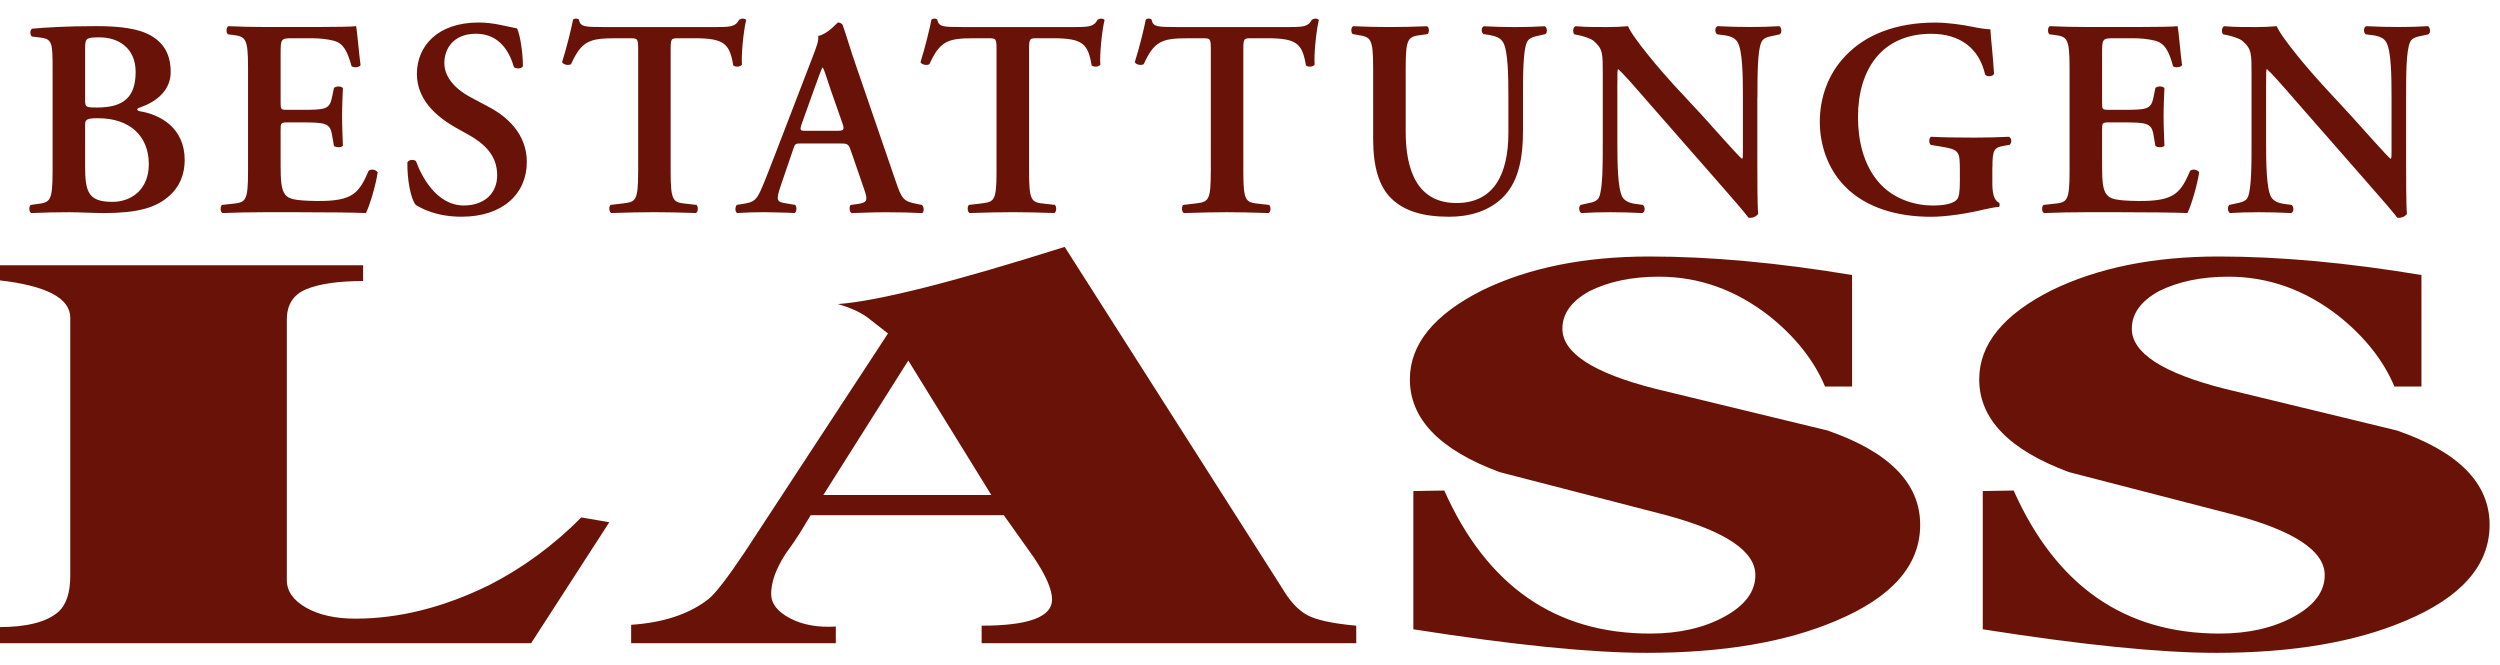
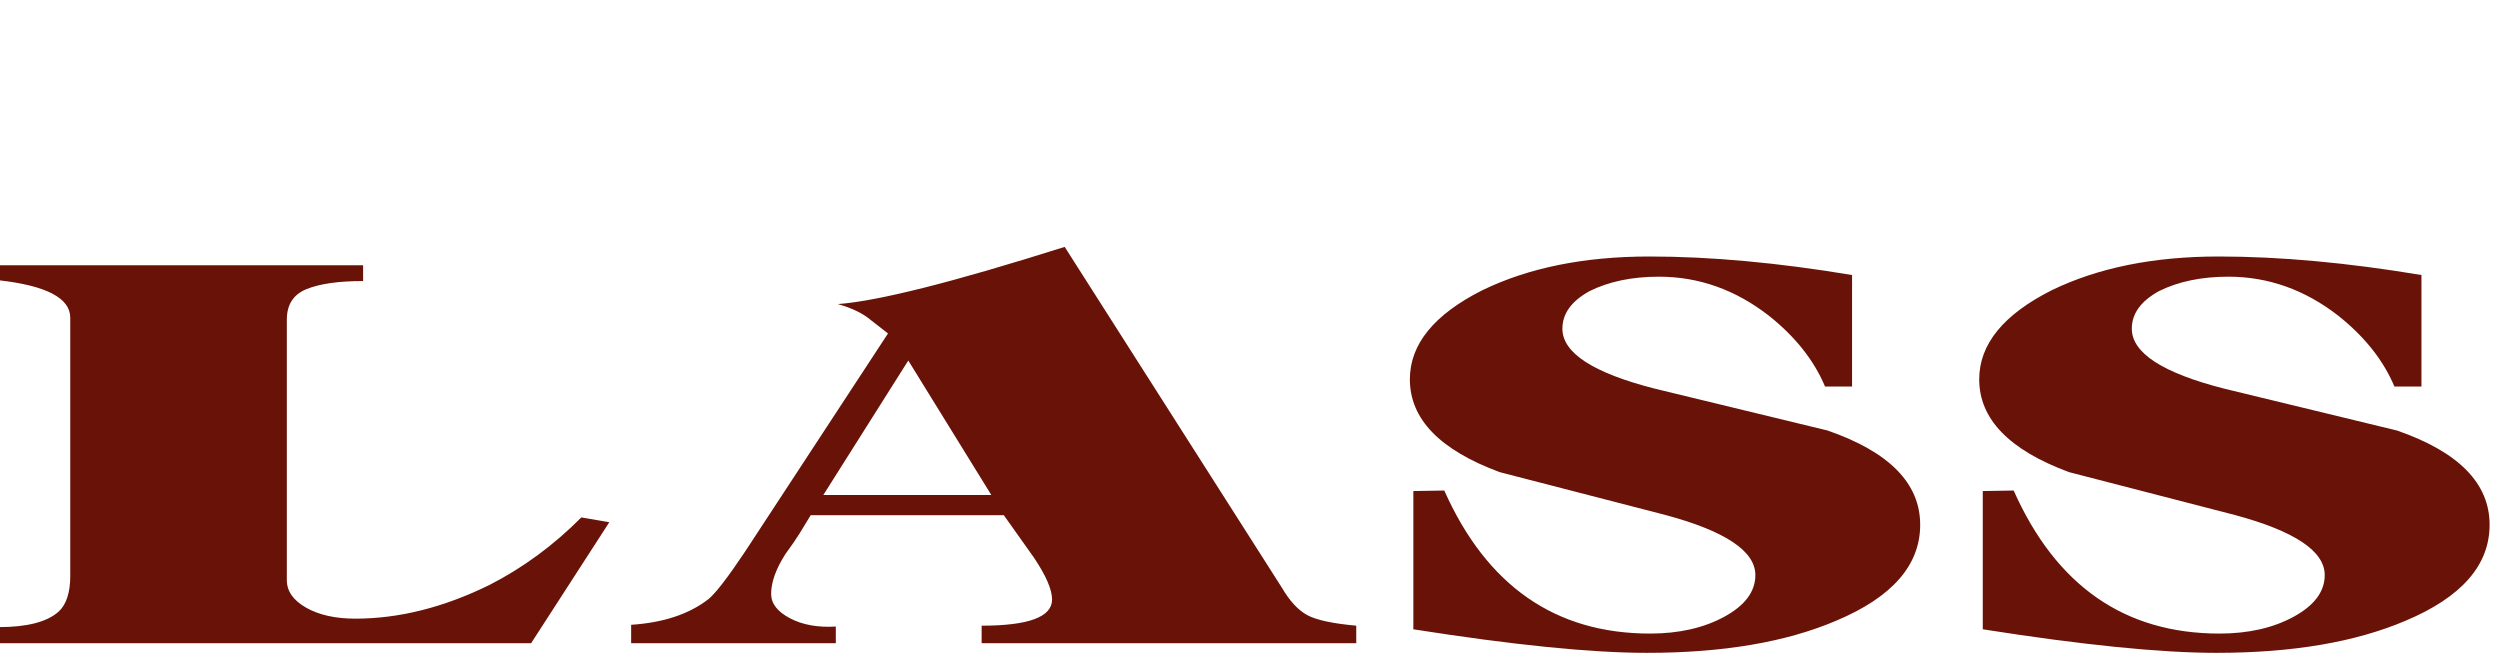
<svg xmlns="http://www.w3.org/2000/svg" version="1.1" id="Ebene_1" x="0px" y="0px" viewBox="0 0 712 189.33" style="enable-background:new 0 0 712 189.33;" xml:space="preserve">
  <style type="text/css">
	.st0{fill:#691308;}
</style>
  <path class="st0" d="M689.64,78.33c-21.08-3.52-40.34-5.28-57.75-5.28c-18.52,0-34.38,3.2-47.58,9.62  c-13.75,6.93-20.63,15.38-20.63,25.36c0,11.31,8.52,20.11,25.57,26.43l47.27,12.22c17.04,4.59,25.56,10.29,25.56,17.11  c0,4.68-2.94,8.63-8.81,11.84c-5.86,3.2-12.93,4.81-21.17,4.81c-26.97,0-46.51-13.58-58.61-40.74l-8.8,0.15v39.37  c28.4,4.47,50.59,6.71,66.54,6.71c21.62,0,39.59-3.05,53.89-9.15c15.94-6.71,23.92-15.82,23.92-27.32c0-11.8-8.79-20.75-26.37-26.85  l-49.16-11.91c-17.58-4.48-26.37-10.17-26.37-17.09c0-4.28,2.57-7.84,7.7-10.68c5.5-2.75,12.1-4.13,19.8-4.13  c11.36,0,21.81,3.72,31.34,11.14c7.52,6,12.83,12.72,15.95,20.14h7.7V78.33z M527.48,78.33c-21.09-3.52-40.34-5.28-57.75-5.28  c-18.52,0-34.37,3.2-47.58,9.62c-13.75,6.93-20.62,15.38-20.62,25.36c0,11.31,8.52,20.11,25.57,26.43l47.27,12.22  c17.04,4.59,25.56,10.29,25.56,17.11c0,4.68-2.94,8.63-8.81,11.84c-5.87,3.2-12.93,4.81-21.18,4.81c-26.96,0-46.5-13.58-58.61-40.74  l-8.81,0.15v39.37c28.41,4.47,50.59,6.71,66.54,6.71c21.62,0,39.59-3.05,53.89-9.15c15.95-6.71,23.92-15.82,23.92-27.32  c0-11.8-8.79-20.75-26.37-26.85l-49.16-11.91c-17.57-4.48-26.37-10.17-26.37-17.09c0-4.28,2.57-7.84,7.7-10.68  c5.5-2.75,12.1-4.13,19.8-4.13c11.37,0,21.81,3.72,31.35,11.14c7.52,6,12.83,12.72,15.95,20.14h7.7V78.33z M234.48,140.98l24.2-38.3  l23.65,38.3H234.48z M179.75,183.19h58.29v-4.75c-5.13,0.31-9.49-0.48-13.06-2.36c-3.57-1.88-5.36-4.19-5.36-6.94  c0-3.35,1.37-7.16,4.12-11.43c1.65-2.24,2.98-4.17,3.99-5.8c1-1.63,2.06-3.36,3.16-5.19h54.99l8.53,12.01  c3.48,5.17,5.22,9.17,5.22,12.01c0,4.97-6.69,7.45-20.06,7.45v5h106.69v-5c-6.79-0.61-11.46-1.63-14.03-3.05  c-2.57-1.42-4.95-4.01-7.15-7.77l-61.86-97.06C271.5,80.35,249.96,85.78,238.6,86.6c3.3,0.91,6.05,2.13,8.25,3.65l6.05,4.72  l-40.7,62.12c-4.95,7.41-8.43,11.92-10.45,13.55c-5.5,4.27-12.83,6.7-22,7.3V183.19z M-0.33,183.19h151.59l22.27-34.46l-7.97-1.37  c-7.88,7.93-16.59,14.34-26.13,19.22c-13.02,6.41-25.75,9.61-38.22,9.61c-5.68,0-10.36-1.04-14.02-3.12c-3.67-2.09-5.5-4.7-5.5-7.85  V91.02c0-4.27,1.87-7.17,5.63-8.69c3.76-1.52,9.12-2.29,16.09-2.29v-4.49H-0.33v4.27c13.56,1.53,20.34,5.09,20.34,10.67v73.48  c0,4.78-1.1,8.18-3.3,10.21c-3.3,2.95-8.98,4.42-17.04,4.42V183.19z" />
-   <path class="st0" d="M685.26,27.75c0-6.31,0-13.27,1.12-15.74c0.56-1.28,1.91-1.52,3.44-1.84l1.84-0.4  c0.64-0.56,0.48-1.92-0.16-2.32c-2.87,0.16-4.95,0.24-8.39,0.24c-3.12,0-6.07-0.08-9.19-0.24c-0.8,0.24-0.88,1.76-0.16,2.32  l1.84,0.24c2,0.24,3.28,0.8,3.99,2c1.44,2.4,1.52,9.75,1.52,15.74v15.58c0,1.29,0,1.68-0.24,1.92c-0.8-0.48-8.23-8.95-11.6-12.63  L661.3,24c-2.8-3.03-11.52-13.11-12.88-16.54c-1.92,0.16-3.83,0.24-5.51,0.24c-1.99,0-6.4,0.07-9.42-0.24  c-0.8,0.24-0.88,1.84-0.32,2.32l1.2,0.24c1.12,0.24,3.36,0.88,4.23,1.6c2.71,2.32,2.64,3.59,2.64,9.83v18.94  c0,6.32,0,13.27-1.04,15.74c-0.56,1.28-2,1.52-3.52,1.84l-1.76,0.39c-0.64,0.56-0.48,1.92,0.16,2.32c2.79-0.16,4.96-0.24,8.32-0.24  c3.03,0,6.16,0.09,9.11,0.24c0.79-0.24,0.87-1.76,0.15-2.32l-1.76-0.24c-2-0.24-3.35-0.8-4.08-2c-1.36-2.4-1.44-9.75-1.44-15.74  V24.8c0-4.24,0-5.12,0.24-5.12c1.36,1.2,3.99,4.16,9.11,10.07l18.69,21.34c5.76,6.55,8.08,9.27,9.36,10.95  c0.96,0.08,2.07-0.24,2.72-1.12c-0.24-1.84-0.24-11.67-0.24-14.07V27.75z M589.41,48.93c0,8.47-0.73,8.71-4.48,9.11l-2.96,0.32  c-0.56,0.56-0.48,2,0.16,2.32c3.59-0.16,8.47-0.24,11.99-0.24h9.11c9.35,0,16.23,0.09,19.74,0.24c1.12-2.16,2.87-8.23,3.35-11.59  c-0.48-0.8-1.83-1.04-2.55-0.48c-2.8,6.47-4.56,8.71-14.71,8.63c-6.71-0.08-8.07-0.64-9.03-1.76c-1.2-1.36-1.36-4.23-1.36-8.31  V37.02c0-1.99,0.08-2.16,1.92-2.16h3.84c6.95,0,8.32,0.16,8.88,3.52l0.55,3.2c0.65,0.48,2.16,0.48,2.57-0.08  c-0.08-2.55-0.24-5.35-0.24-8.39c0-2.96,0.16-5.84,0.24-7.99c-0.41-0.64-1.92-0.64-2.57-0.08l-0.55,2.72  c-0.72,3.44-1.93,3.52-8.88,3.52h-3.84c-1.84,0-1.92-0.08-1.92-2.16V15.61c0-4.56,0-4.72,3.44-4.72h5.35c2.16,0,4.56,0.24,6.39,0.72  c2.57,0.72,3.77,2.64,5.05,7.27c0.63,0.48,2.23,0.32,2.55-0.32c-0.48-3.44-0.95-9.75-1.28-11.11c-1.04,0.16-5.67,0.24-10.79,0.24  h-15.26c-3.52,0-7.28-0.08-10.32-0.24c-0.63,0.32-0.71,1.76-0.15,2.32l1.28,0.16c3.75,0.48,4.48,0.8,4.48,9.27V48.93z M567.45,47.49  c0-4.87,0.48-5.51,3.44-5.99l1.43-0.24c0.72-0.56,0.64-1.92-0.16-2.31c-3.44,0.15-6.16,0.24-9.75,0.24c-5.52,0-9.36-0.08-12.47-0.24  c-0.63,0.4-0.63,1.76-0.08,2.31l2.88,0.48c5.36,0.88,5.43,1.36,5.43,7.03v2.88c0,2.88-0.24,4.32-0.72,5.04  c-0.96,1.2-3.27,1.84-7.11,1.84c-4.71,0-11.11-1.68-15.43-6.79c-4.32-5.12-5.75-11.99-5.75-18.38c0-13.59,6.79-23.73,20.86-23.73  c7.91,0,13.58,3.83,15.34,11.59c0.4,0.72,2.16,0.63,2.55-0.17c-0.39-6.23-0.95-10.31-1.04-12.7c-0.95,0-3.28-0.32-5.11-0.72  c-2.8-0.56-6.87-1.2-10.64-1.2c-11.1,0-19.81,3.44-25.49,9.44c-5.04,5.19-7.35,12.06-7.35,18.78c0,6.71,2.31,13.42,7.03,18.3  c5.99,6.23,15.03,8.79,24.61,8.79c4.56,0,10.55-0.96,15.51-2.16c1.52-0.32,2.95-0.63,3.83-0.63c0.32-0.24,0.32-0.88,0.08-1.2  c-1.52-0.73-1.92-2.8-1.92-5.6V47.49z M500.52,27.75c0-6.31,0-13.27,1.12-15.74c0.56-1.28,1.92-1.52,3.44-1.84l1.84-0.4  c0.64-0.56,0.48-1.92-0.16-2.32c-2.88,0.16-4.95,0.24-8.39,0.24c-3.11,0-6.07-0.08-9.19-0.24c-0.8,0.24-0.88,1.76-0.16,2.32  l1.84,0.24c1.99,0.24,3.28,0.8,4,2c1.44,2.4,1.52,9.75,1.52,15.74v15.58c0,1.29,0,1.68-0.24,1.92c-0.8-0.48-8.23-8.95-11.59-12.63  L476.54,24c-2.79-3.03-11.51-13.11-12.87-16.54c-1.92,0.16-3.83,0.24-5.51,0.24c-2,0-6.4,0.07-9.44-0.24  c-0.8,0.24-0.88,1.84-0.32,2.32l1.2,0.24c1.12,0.24,3.35,0.88,4.23,1.6c2.72,2.32,2.64,3.59,2.64,9.83v18.94  c0,6.32,0,13.27-1.04,15.74c-0.56,1.28-1.99,1.52-3.52,1.84l-1.75,0.39c-0.64,0.56-0.48,1.92,0.16,2.32  c2.8-0.16,4.96-0.24,8.31-0.24c3.04,0,6.15,0.09,9.11,0.24c0.8-0.24,0.88-1.76,0.16-2.32l-1.76-0.24c-2-0.24-3.35-0.8-4.08-2  c-1.36-2.4-1.44-9.75-1.44-15.74V24.8c0-4.24,0-5.12,0.24-5.12c1.36,1.2,3.99,4.16,9.11,10.07l18.7,21.34  c5.75,6.55,8.07,9.27,9.34,10.95c0.96,0.08,2.08-0.24,2.72-1.12c-0.24-1.84-0.24-11.67-0.24-14.07V27.75z M391.07,39.51  c0,8.07,1.67,13.66,5.27,17.1c3.68,3.52,8.95,5.12,16.46,5.12c5.52,0,11.51-1.52,15.67-5.99c4.16-4.47,5.28-11.19,5.28-18.46v-9.51  c0-6.31,0-13.34,1.12-15.74c0.56-1.28,2-1.6,3.52-1.92l1.76-0.4c0.63-0.56,0.48-1.84-0.17-2.24c-2.96,0.16-5.12,0.24-8.47,0.24  c-3.11,0-6.16-0.08-8.87-0.24c-0.8,0.24-0.88,1.68-0.16,2.24l1.59,0.24c2,0.32,3.28,0.87,4,2.08c1.43,2.32,1.52,9.75,1.52,15.74  v9.99c0,12.15-4.32,20.06-14.79,20.06c-11.11,0-14.46-9.27-14.46-20.3v-18.3c0-8.47,0.72-8.79,4.48-9.27l1.76-0.24  c0.56-0.56,0.48-1.92-0.16-2.24C402.9,7.62,399.3,7.7,395.7,7.7c-3.51,0-7.11-0.08-10.31-0.24c-0.64,0.32-0.72,1.68-0.16,2.24  l1.36,0.24c3.76,0.63,4.48,0.8,4.48,9.27V39.51z M344.83,48.93c0,8.47-0.72,8.55-4.47,9.03L337,58.36c-0.56,0.4-0.49,2,0.16,2.32  c5.12-0.16,8.87-0.24,12.39-0.24c3.52,0,7.11,0.09,11.75,0.24c0.64-0.32,0.71-1.76,0.16-2.32l-2.88-0.32  c-3.76-0.39-4.48-0.63-4.48-9.11V14.41c0-3.36,0.08-3.52,2.16-3.52h4.56c8.55,0,10.07,1.52,11.11,7.75c0.72,0.56,2.08,0.4,2.48-0.24  c-0.24-2.55,0.4-9.43,1.2-12.71c-0.16-0.24-0.56-0.39-1.04-0.39c-0.32,0-0.64,0.16-0.96,0.32c-0.96,1.83-2.16,2.08-6.07,2.08h-32.6  c-5.44,0-6.56-0.08-6.96-2.08c-0.16-0.24-0.47-0.32-0.79-0.32c-0.41,0-0.72,0.08-0.88,0.32c-0.56,2.8-1.76,7.75-3.12,12.07  c0.32,0.79,2,1.04,2.55,0.56c2.96-6.47,5.12-7.35,12.47-7.35h4.47c2.08,0,2.16,0.16,2.16,3.52V48.93z M283.81,48.93  c0,8.47-0.72,8.55-4.48,9.03l-3.36,0.39c-0.56,0.4-0.48,2,0.16,2.32c5.12-0.16,8.87-0.24,12.39-0.24s7.11,0.09,11.75,0.24  c0.64-0.32,0.72-1.76,0.16-2.32l-2.88-0.32c-3.76-0.39-4.47-0.63-4.47-9.11V14.41c0-3.36,0.08-3.52,2.15-3.52h4.56  c8.55,0,10.07,1.52,11.11,7.75c0.72,0.56,2.08,0.4,2.48-0.24c-0.24-2.55,0.4-9.43,1.2-12.71c-0.16-0.24-0.56-0.39-1.04-0.39  c-0.32,0-0.64,0.16-0.96,0.32c-0.96,1.83-2.16,2.08-6.08,2.08h-32.6c-5.43,0-6.55-0.08-6.95-2.08c-0.17-0.24-0.49-0.32-0.8-0.32  c-0.4,0-0.72,0.08-0.88,0.32c-0.56,2.8-1.76,7.75-3.11,12.07c0.32,0.79,1.99,1.04,2.55,0.56c2.96-6.47,5.12-7.35,12.47-7.35h4.47  c2.08,0,2.16,0.16,2.16,3.52V48.93z M229.73,37.26c-1.92,0-2.08,0-1.28-2.32l3.35-9.35c1.36-3.76,2.08-5.76,2.4-6.31h0.15  c0.4,0.56,0.8,2.08,2.24,6.31l3.36,9.59c0.64,1.92,0.32,2.08-1.92,2.08H229.73z M239.08,40.86c2.24,0,2.56,0,3.28,2.16l3.75,10.87  c1.2,3.36,0.8,3.84-2.08,4.24l-1.76,0.24c-0.48,0.48-0.4,1.92,0.24,2.32c2.8-0.08,6.32-0.24,9.75-0.24c4.16,0,7.11,0.09,10.39,0.24  c0.56-0.4,0.56-1.76-0.08-2.32l-1.2-0.24c-4.08-0.8-4.48-1.28-6.31-6.63L243.56,18c-1.28-3.59-2.31-7.35-3.59-10.95  c-0.32-0.4-0.72-0.64-1.36-0.64c-0.16,0-2.79,3.28-5.6,3.84c0.24,1.36-0.56,3.27-1.52,5.83l-10.95,28.45  c-1.68,4.32-2.96,7.67-3.91,9.75c-1.2,2.64-2.08,3.28-4.4,3.68l-2.4,0.39c-0.56,0.72-0.48,1.92,0.08,2.32  c2.8-0.16,5.28-0.24,7.91-0.24c3.28,0.09,5.91,0.09,8.47,0.24c0.64-0.32,0.72-1.76,0.16-2.32l-2.32-0.39  c-2.96-0.48-3.28-0.64-1.68-5.36l3.28-9.59c0.72-2.16,0.64-2.16,2.72-2.16H239.08z M181.74,48.93c0,8.47-0.73,8.55-4.48,9.03  l-3.35,0.39c-0.56,0.4-0.48,2,0.16,2.32c5.12-0.16,8.87-0.24,12.38-0.24c3.52,0,7.12,0.09,11.75,0.24c0.64-0.32,0.72-1.76,0.16-2.32  l-2.88-0.32c-3.76-0.39-4.48-0.63-4.48-9.11V14.41c0-3.36,0.08-3.52,2.16-3.52h4.56c8.55,0,10.07,1.52,11.11,7.75  c0.72,0.56,2.08,0.4,2.48-0.24c-0.24-2.55,0.4-9.43,1.2-12.71c-0.16-0.24-0.56-0.39-1.04-0.39c-0.32,0-0.64,0.16-0.96,0.32  c-0.96,1.83-2.16,2.08-6.07,2.08h-32.61c-5.43,0-6.55-0.08-6.95-2.08c-0.16-0.24-0.48-0.32-0.8-0.32c-0.4,0-0.72,0.08-0.88,0.32  c-0.56,2.8-1.76,7.75-3.12,12.07c0.32,0.79,1.99,1.04,2.56,0.56c2.96-6.47,5.12-7.35,12.47-7.35h4.48c2.08,0,2.16,0.16,2.16,3.52  V48.93z M131.5,61.72c11.59,0,18.54-6.48,18.54-15.59c0-8.07-5.75-13.03-10.95-15.74l-4.95-2.64c-5.28-2.79-7.59-6.39-7.59-9.75  c0-4.23,2.64-8.39,9.03-8.39c6.79,0,9.59,5.35,10.79,9.51c0.72,0.56,2.16,0.48,2.56-0.24c0-3.75-0.8-9.03-1.67-10.79  c-3.76-0.72-6.79-1.68-10.95-1.68c-11.67,0-17.58,6.71-17.58,14.62c0,7.2,5.27,12.07,11.27,15.43l3.44,1.92  c5.99,3.36,8.15,7.04,8.15,11.59c0,4.88-3.44,8.55-9.51,8.55c-7.84,0-12.15-8.55-13.59-12.62c-0.64-0.56-1.99-0.48-2.47,0.32  c-0.08,4.96,0.96,10.47,2.4,12.15C119.99,59.32,124.15,61.72,131.5,61.72 M70.64,48.93c0,8.47-0.72,8.71-4.47,9.11l-2.96,0.32  c-0.56,0.56-0.48,2,0.16,2.32c3.6-0.16,8.47-0.24,11.99-0.24h9.11c9.35,0,16.23,0.09,19.74,0.24c1.12-2.16,2.88-8.23,3.35-11.59  c-0.48-0.8-1.83-1.04-2.55-0.48c-2.8,6.47-4.56,8.71-14.7,8.63c-6.72-0.08-8.07-0.64-9.03-1.76c-1.2-1.36-1.36-4.23-1.36-8.31V37.02  c0-1.99,0.08-2.16,1.92-2.16h3.84c6.95,0,8.31,0.16,8.87,3.52l0.56,3.2c0.63,0.48,2.16,0.48,2.55-0.08  c-0.08-2.55-0.24-5.35-0.24-8.39c0-2.96,0.16-5.84,0.24-7.99c-0.4-0.64-1.92-0.64-2.55-0.08l-0.56,2.72  c-0.72,3.44-1.92,3.52-8.87,3.52h-3.84c-1.84,0-1.92-0.08-1.92-2.16V15.61c0-4.56,0-4.72,3.44-4.72h5.35c2.16,0,4.55,0.24,6.4,0.72  c2.55,0.72,3.75,2.64,5.03,7.27c0.64,0.48,2.24,0.32,2.55-0.32c-0.48-3.44-0.96-9.75-1.28-11.11c-1.04,0.16-5.68,0.24-10.79,0.24  H75.36c-3.52,0-7.28-0.08-10.31-0.24c-0.64,0.32-0.72,1.76-0.16,2.32l1.28,0.16c3.75,0.48,4.47,0.8,4.47,9.27V48.93z M24.24,14.01  c0-3.2,0.24-3.36,4.24-3.36c4.95,0,10.15,2.79,10.15,9.83c0,7.19-3.44,10.14-10.95,10.14c-3.2,0-3.44-0.08-3.44-2.16V14.01z   M24.24,35.75c0-1.6,0.16-2.08,3.68-2.08c8.87,0,14.46,4.88,14.46,13.11c0,7.11-4.88,10.71-10.39,10.71  c-6.95,0-7.75-2.96-7.75-10.23V35.75z M14.97,48.93c0,8.47-0.72,8.71-4.48,9.19l-1.76,0.24c-0.56,0.56-0.48,2,0.16,2.32  c3.52-0.16,7.27-0.24,10.79-0.24c3.03,0,6.39,0.24,9.9,0.24c9.11,0,14.39-1.36,18.14-4.48c3.68-2.96,4.88-6.95,4.88-10.63  c0-9.03-6.79-12.95-12.87-13.9c-0.48-0.16-0.63-0.32-0.63-0.48c0-0.16,0.16-0.41,0.48-0.49c5.6-1.84,9.03-5.43,9.03-10.15  c0-5.04-1.92-8.23-5.59-10.39c-3.6-2.08-8.95-2.72-15.67-2.72c-8.79,0-14.63,0.41-18.22,0.73C8.5,8.58,8.5,9.85,9.06,10.41  l2.08,0.24c3.76,0.4,3.84,1.36,3.84,9.03V48.93z" />
</svg>